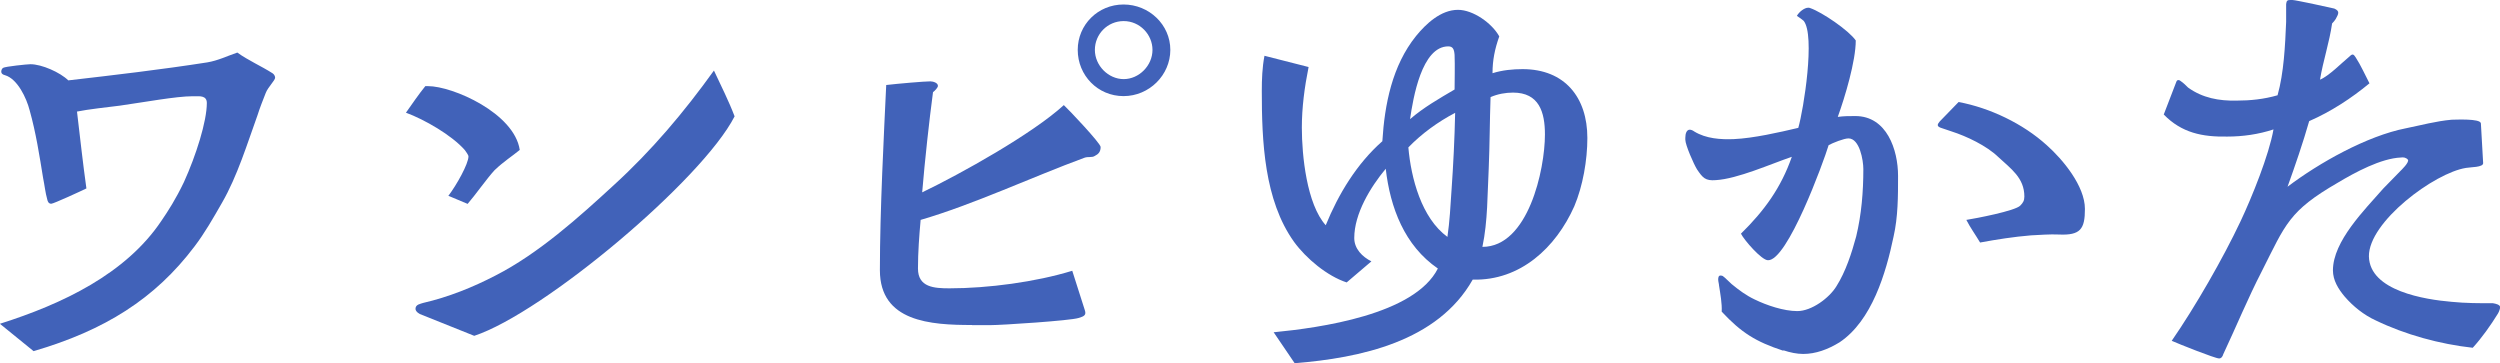
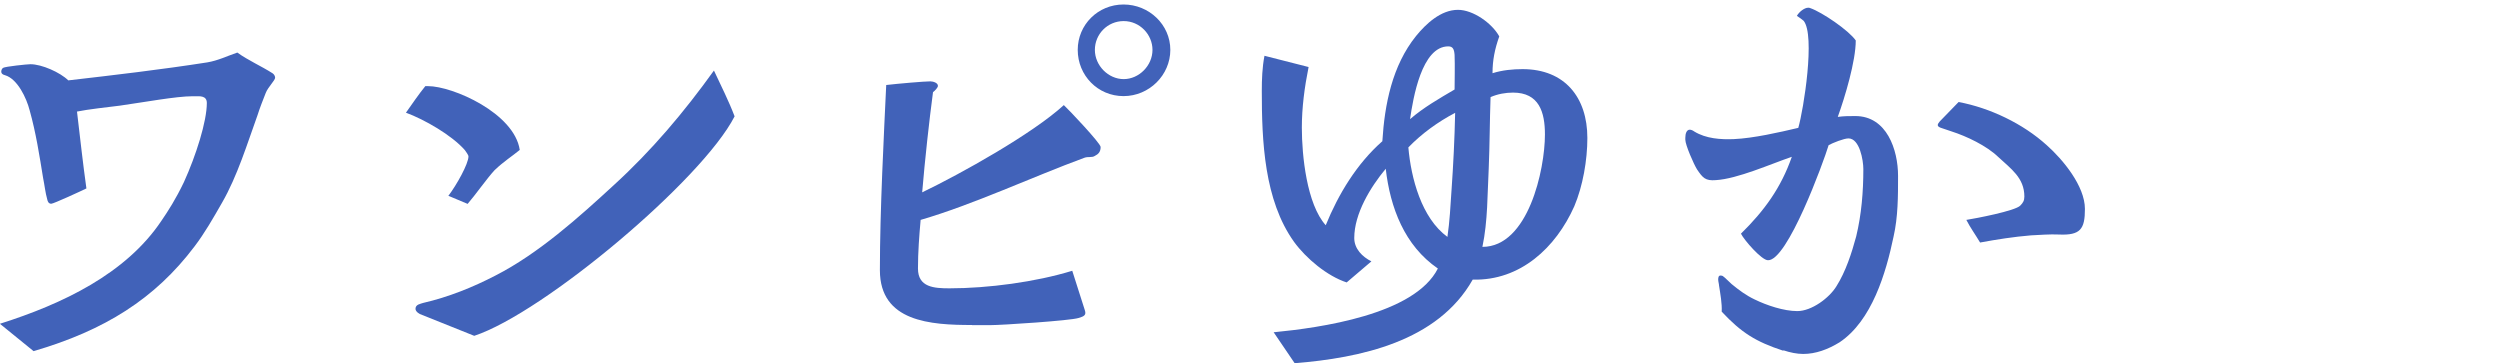
<svg xmlns="http://www.w3.org/2000/svg" id="_レイヤー_2" data-name="レイヤー 2" width="177.92" height="25.85" viewBox="0 0 177.92 25.85">
  <defs>
    <style>
      .cls-1 {
        fill: #4162b9;
      }
    </style>
  </defs>
  <g id="_レイヤー_1-2" data-name="レイヤー 1">
    <g>
      <path class="cls-1" d="M0,23.04c4.45-1.41,8.96-3.55,11.49-7.33.48-.7,1.02-1.54,1.6-2.75.86-1.89,1.63-4.32,1.63-5.63,0-.54-.51-.48-.86-.48h-.16c-1.15,0-3.42.42-5.18.67-.8.1-2.27.26-3.04.42.22,1.86.42,3.68.67,5.47-.32.16-2.34,1.09-2.5,1.09-.19,0-.26-.16-.29-.32-.13-.45-.19-1.02-.29-1.5-.26-1.6-.51-3.23-.96-4.83-.22-.86-.86-2.24-1.76-2.5-.13-.03-.26-.1-.26-.26,0-.1.06-.22.13-.26.16-.1,1.73-.26,1.95-.26.8,0,2.11.58,2.69,1.15,3.3-.38,6.62-.77,9.89-1.28.77-.13,1.41-.45,2.14-.7.74.54,1.7.96,2.5,1.47.1.06.19.19.19.32,0,.19-.51.67-.67,1.09-.19.48-.42,1.06-.58,1.57-.74,2.05-1.44,4.35-2.53,6.24-.64,1.12-1.25,2.18-1.95,3.1-2.82,3.74-6.4,5.98-11.46,7.46l-2.4-1.95Z" />
      <path class="cls-1" d="M31.9,13.95c.61-.8,1.44-2.3,1.44-2.82,0-.1-.19-.35-.26-.45-.93-1.06-2.88-2.18-4.19-2.66.38-.54.96-1.38,1.38-1.89h.19c1.76,0,6.14,1.92,6.53,4.54-.54.45-1.12.8-1.79,1.44-.54.58-1.41,1.82-1.92,2.4l-1.38-.58ZM30.02,22.4c-.16-.03-.45-.22-.45-.42,0-.32.35-.35.54-.42,1.82-.42,3.55-1.12,5.15-1.95,3.07-1.57,5.92-4.13,8.45-6.46,2.66-2.43,4.96-5.15,7.1-8.13.51,1.09,1.06,2.18,1.47,3.26-2.3,4.51-13.57,13.98-18.53,15.62l-3.74-1.5Z" />
      <path class="cls-1" d="M69.18,23.13c-2.94,0-6.56-.22-6.56-3.9,0-4.26.29-9.73.45-13.18.86-.1,2.72-.26,3.14-.26.19,0,.54.1.54.32,0,.13-.22.35-.35.45-.26,1.95-.58,4.83-.77,7.13,2.78-1.34,7.84-4.16,10.08-6.21.35.32,2.62,2.72,2.62,2.98,0,.35-.16.51-.42.64-.19.13-.48.03-.74.13-3.65,1.34-7.9,3.33-11.65,4.42-.1,1.12-.19,2.3-.19,3.46,0,1.34,1.15,1.41,2.24,1.41,2.75,0,6.14-.45,8.74-1.25l.9,2.82c.1.32-.03.42-.45.54-.58.19-5.47.51-6.3.51h-1.28ZM76.7,3.55c0-1.79,1.44-3.23,3.26-3.23s3.33,1.44,3.33,3.23-1.5,3.29-3.33,3.29-3.26-1.47-3.26-3.29ZM82.02,3.55c0-1.09-.9-2.05-2.05-2.05s-2.05.93-2.05,2.05.96,2.08,2.05,2.08,2.05-.96,2.05-2.08Z" />
      <path class="cls-1" d="M90.62,23.65c3.3-.32,10.05-1.25,11.71-4.54-2.37-1.63-3.39-4.32-3.71-7.1-1.09,1.31-2.24,3.2-2.24,4.93,0,.77.58,1.34,1.22,1.66l-1.76,1.5c-1.38-.45-2.88-1.7-3.74-2.88-2.14-2.98-2.3-7.2-2.3-10.75,0-.83.03-1.66.19-2.5l3.14.8c-.29,1.44-.48,2.88-.48,4.32,0,1.98.35,5.44,1.7,6.94.9-2.21,2.21-4.38,4.03-5.98.16-2.62.7-5.38,2.4-7.49.7-.86,1.76-1.86,2.98-1.86,1.09,0,2.43.96,2.94,1.89-.32.9-.48,1.7-.48,2.62.7-.22,1.44-.29,2.14-.29,3.01,0,4.61,2.02,4.61,4.9,0,1.57-.32,3.42-.93,4.86-1.31,2.94-3.84,5.31-7.23,5.22-2.5,4.42-8,5.57-12.67,5.95l-1.5-2.21ZM103.3,13.57c.13-1.86.22-3.68.26-5.54-1.22.64-2.37,1.47-3.33,2.46.19,2.18.93,5.02,2.78,6.37.16-1.09.22-2.21.29-3.3ZM103.52,6.37c0-.45.03-1.76,0-2.46-.03-.42-.13-.61-.45-.61-1.89,0-2.5,3.68-2.72,5.18.96-.83,2.08-1.47,3.17-2.11ZM109.95,9.57c0-1.6-.42-2.98-2.27-2.98-.54,0-1.09.1-1.6.32-.06,1.7-.06,3.39-.13,5.06-.1,1.86-.06,3.74-.45,5.6,3.26,0,4.45-5.5,4.45-8Z" />
      <path class="cls-1" d="M126.91,24.96c-1.95-.64-2.98-1.28-4.38-2.78.03-.58-.1-1.28-.19-1.86,0-.1-.06-.29-.06-.42,0-.16.03-.29.16-.29.03,0,.1,0,.16.03.19.13.45.42.64.58.51.42,1.02.8,1.63,1.09.86.42,2.08.83,3.04.83,1.02,0,2.27-.93,2.78-1.76.67-1.06,1.09-2.37,1.41-3.55.38-1.57.51-3.2.51-4.8,0-.61-.26-2.18-1.06-2.18-.32,0-1.12.32-1.41.48-.38,1.25-2.94,8.25-4.32,8.19-.45,0-1.7-1.44-1.92-1.89,1.66-1.63,2.85-3.26,3.62-5.47-1.5.51-3.87,1.57-5.41,1.66-.74.06-.93-.16-1.34-.77-.22-.35-.83-1.73-.83-2.11v-.13c0-.32.1-.58.32-.58.06,0,.19.03.32.13.83.51,1.89.58,2.82.54,1.38-.06,3.23-.48,4.58-.8.38-1.31,1.22-6.59.38-7.62-.06-.06-.38-.29-.48-.35.16-.29.54-.58.8-.58.06,0,.1,0,.16.03.83.29,2.72,1.57,3.23,2.3,0,1.47-.77,4.03-1.28,5.44.42-.06.83-.06,1.25-.06,2.24,0,3.04,2.4,3.04,4.26,0,1.44,0,2.91-.32,4.32-.54,2.59-1.54,5.98-3.84,7.52-.83.51-1.7.83-2.59.83-.45,0-.93-.1-1.41-.26ZM139.94,15.65c.64-.1,3.49-.64,3.84-1.02.19-.19.29-.35.29-.64,0-1.34-.96-1.98-1.86-2.82-.83-.8-2.24-1.47-3.33-1.82-.26-.1-.51-.16-.77-.26s-.26-.22-.06-.45l1.34-1.38c2.24.42,4.58,1.54,6.27,3.07,1.15,1.02,2.72,2.91,2.72,4.54,0,1.44-.32,1.89-1.86,1.82-.61-.03-1.38.03-1.98.06-1.22.1-2.43.29-3.62.51-.32-.54-.7-1.06-.99-1.63Z" />
-       <path class="cls-1" d="M154.56,24.25c1.66-2.4,3.65-5.86,4.9-8.51.8-1.7,2.02-4.7,2.34-6.53-1.06.35-2.18.51-3.3.51-1.76.03-3.23-.26-4.51-1.57l.9-2.34c.06-.16.22-.13.32-.03.19.13.35.29.51.45,1.02.74,2.21.96,3.46.93.96,0,1.95-.1,2.91-.38.45-1.6.54-3.55.61-5.22V.29c.03-.26.1-.29.32-.29h.13c.22,0,2.88.58,2.98.61.42.19.29.38.1.74-.06.1-.16.22-.26.32-.19,1.34-.64,2.66-.86,4,.64-.26,1.57-1.22,2.11-1.66.22-.22.29-.13.42.06.38.58.67,1.25.99,1.86-1.28,1.06-2.75,2.02-4.29,2.69-.45,1.57-.99,3.14-1.54,4.67,2.24-1.7,5.66-3.62,8.42-4.16,1.09-.22,2.14-.51,3.26-.61.26,0,2.05-.1,2.08.26l.16,2.82c.03.32-.93.29-1.22.35-2.24.35-6.94,3.84-6.91,6.3.06,2.46,4,3.07,5.89,3.23.99.1,1.95.1,2.94.1.19.03.51.1.51.29,0,.06-.06.29-.16.45-.51.83-1.15,1.73-1.79,2.43-2.34-.26-4.8-.93-6.91-1.95-.83-.38-1.6-.99-2.21-1.7-.45-.54-.83-1.15-.83-1.86,0-2.08,2.27-4.32,3.58-5.82l1.22-1.25c.06-.06.64-.61.54-.8-.13-.16-.32-.19-.51-.16-1.41.06-3.26,1.06-4.48,1.79-3.49,2.02-3.71,2.94-5.41,6.3-.99,1.92-1.82,3.94-2.75,5.92-.03.13-.13.29-.29.29-.29,0-2.94-1.06-3.36-1.25Z" />
    </g>
  </g>
</svg>